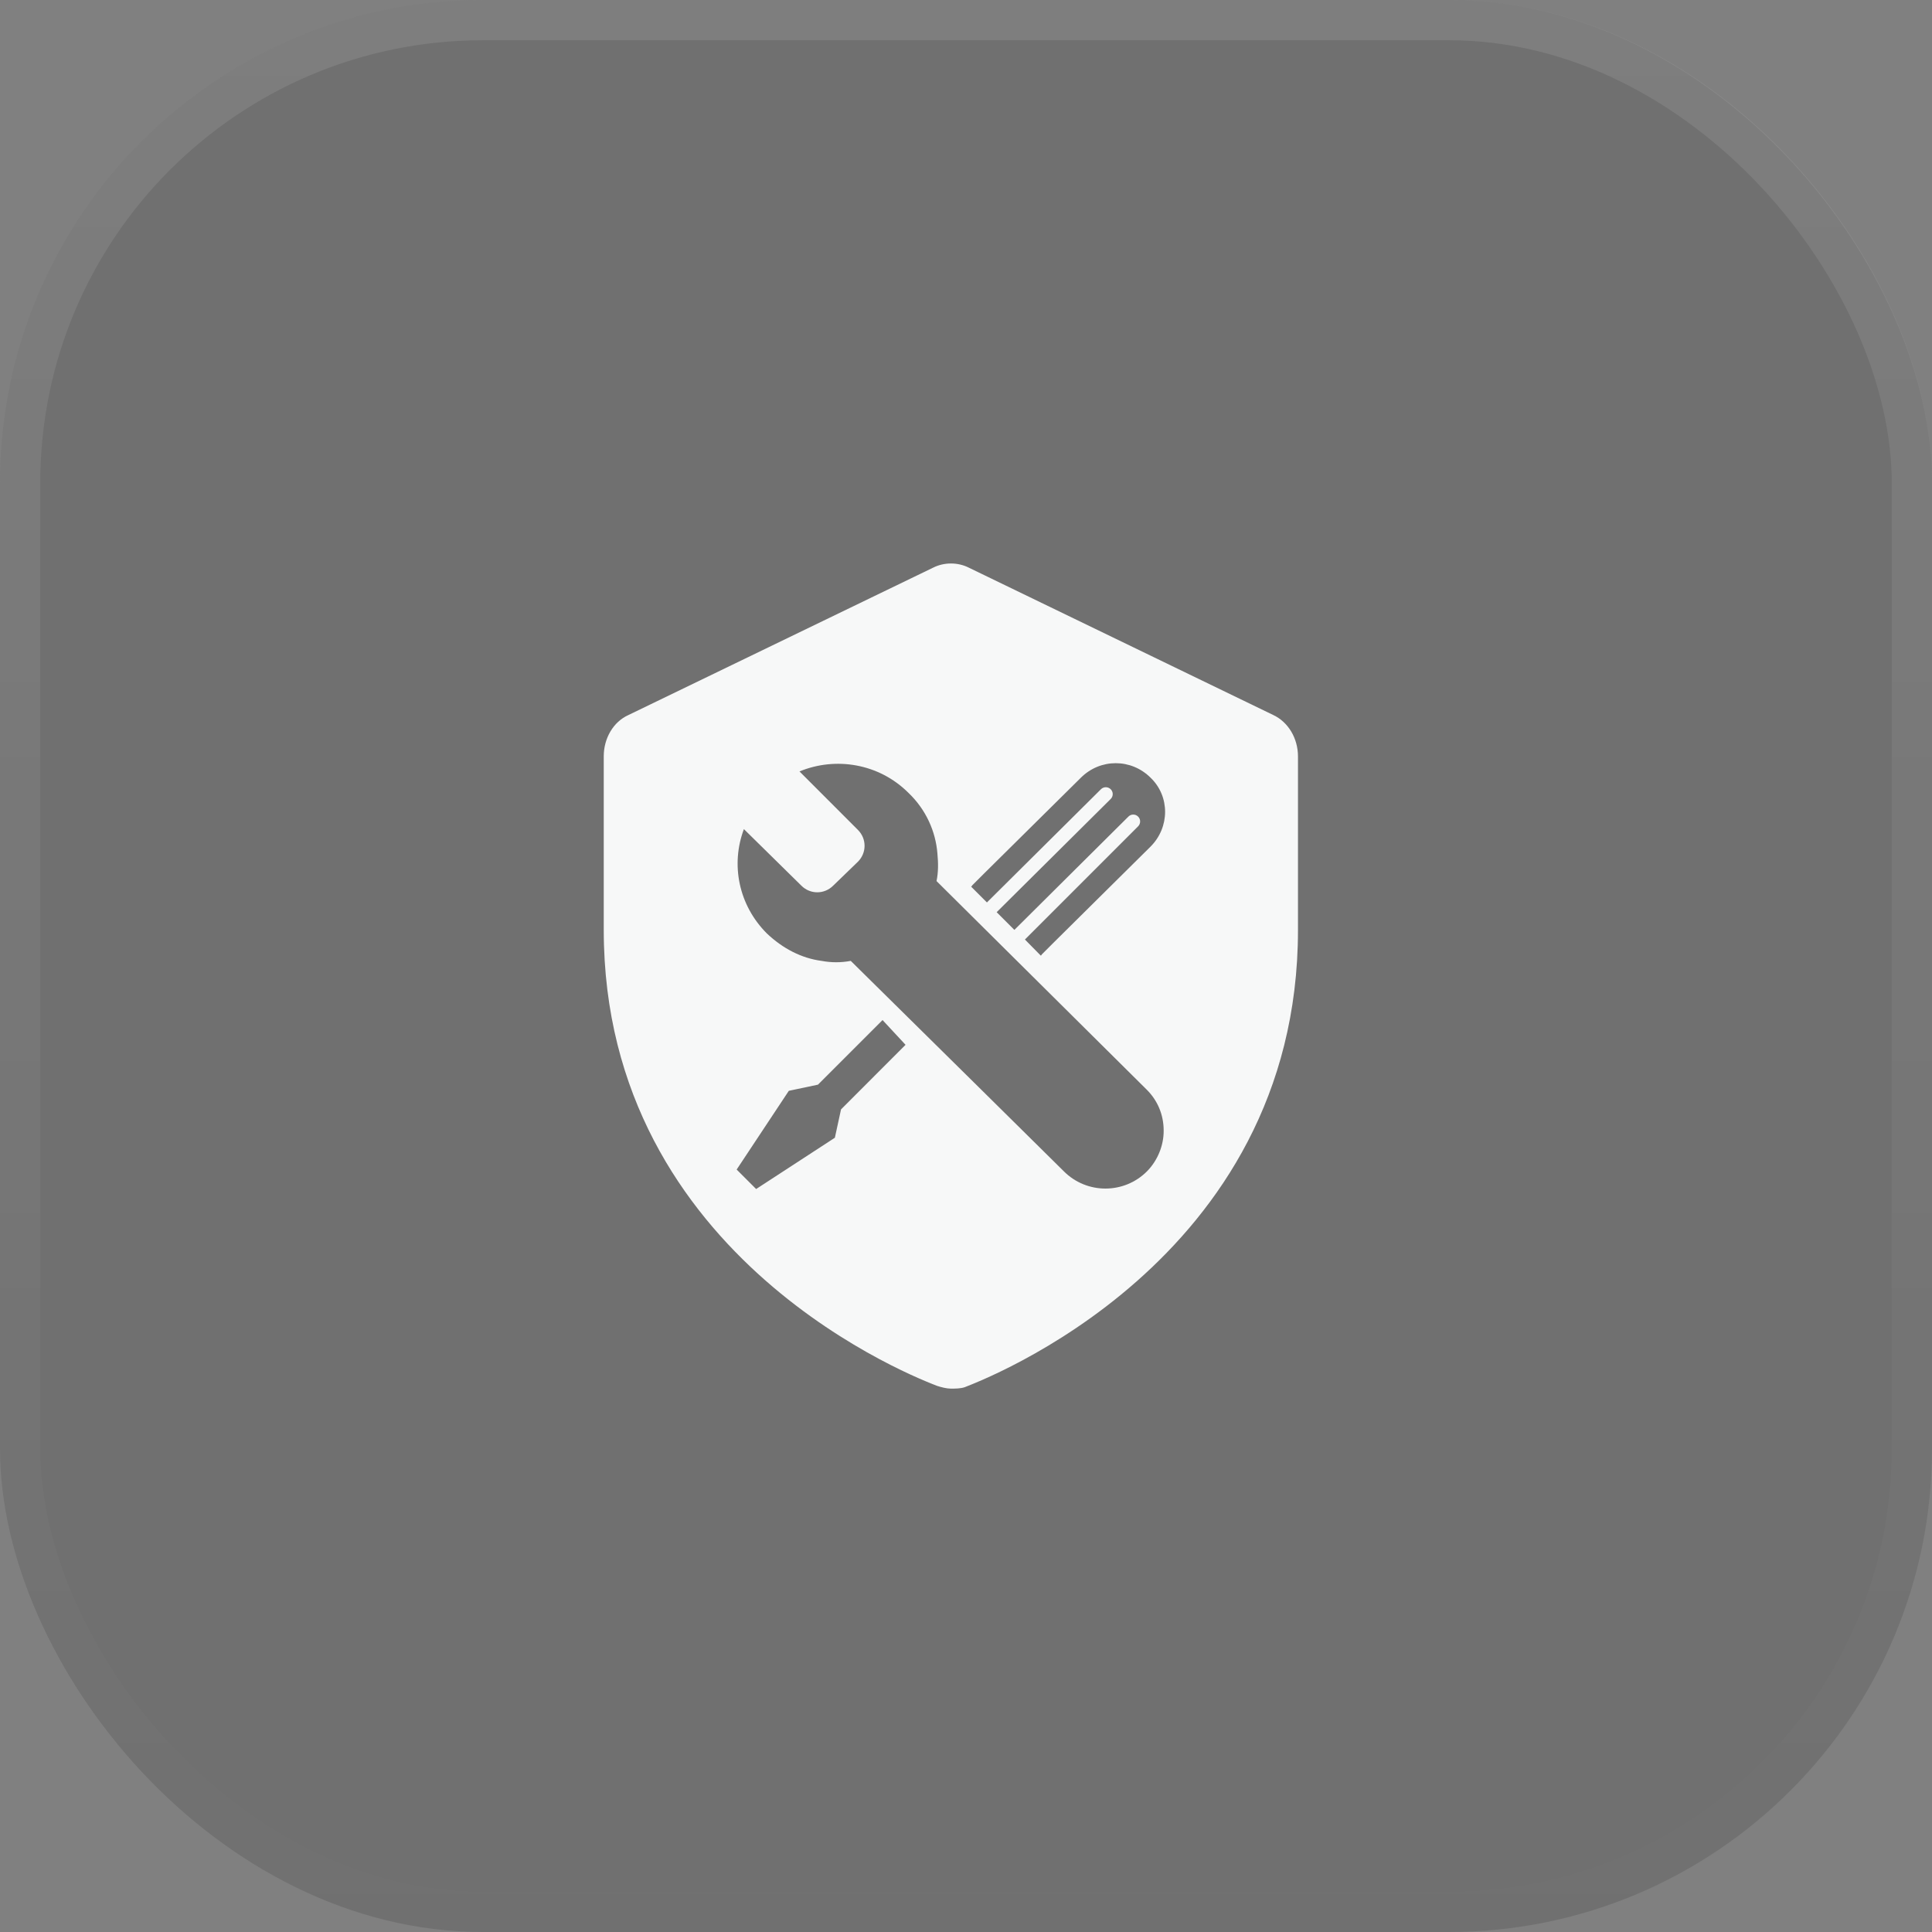
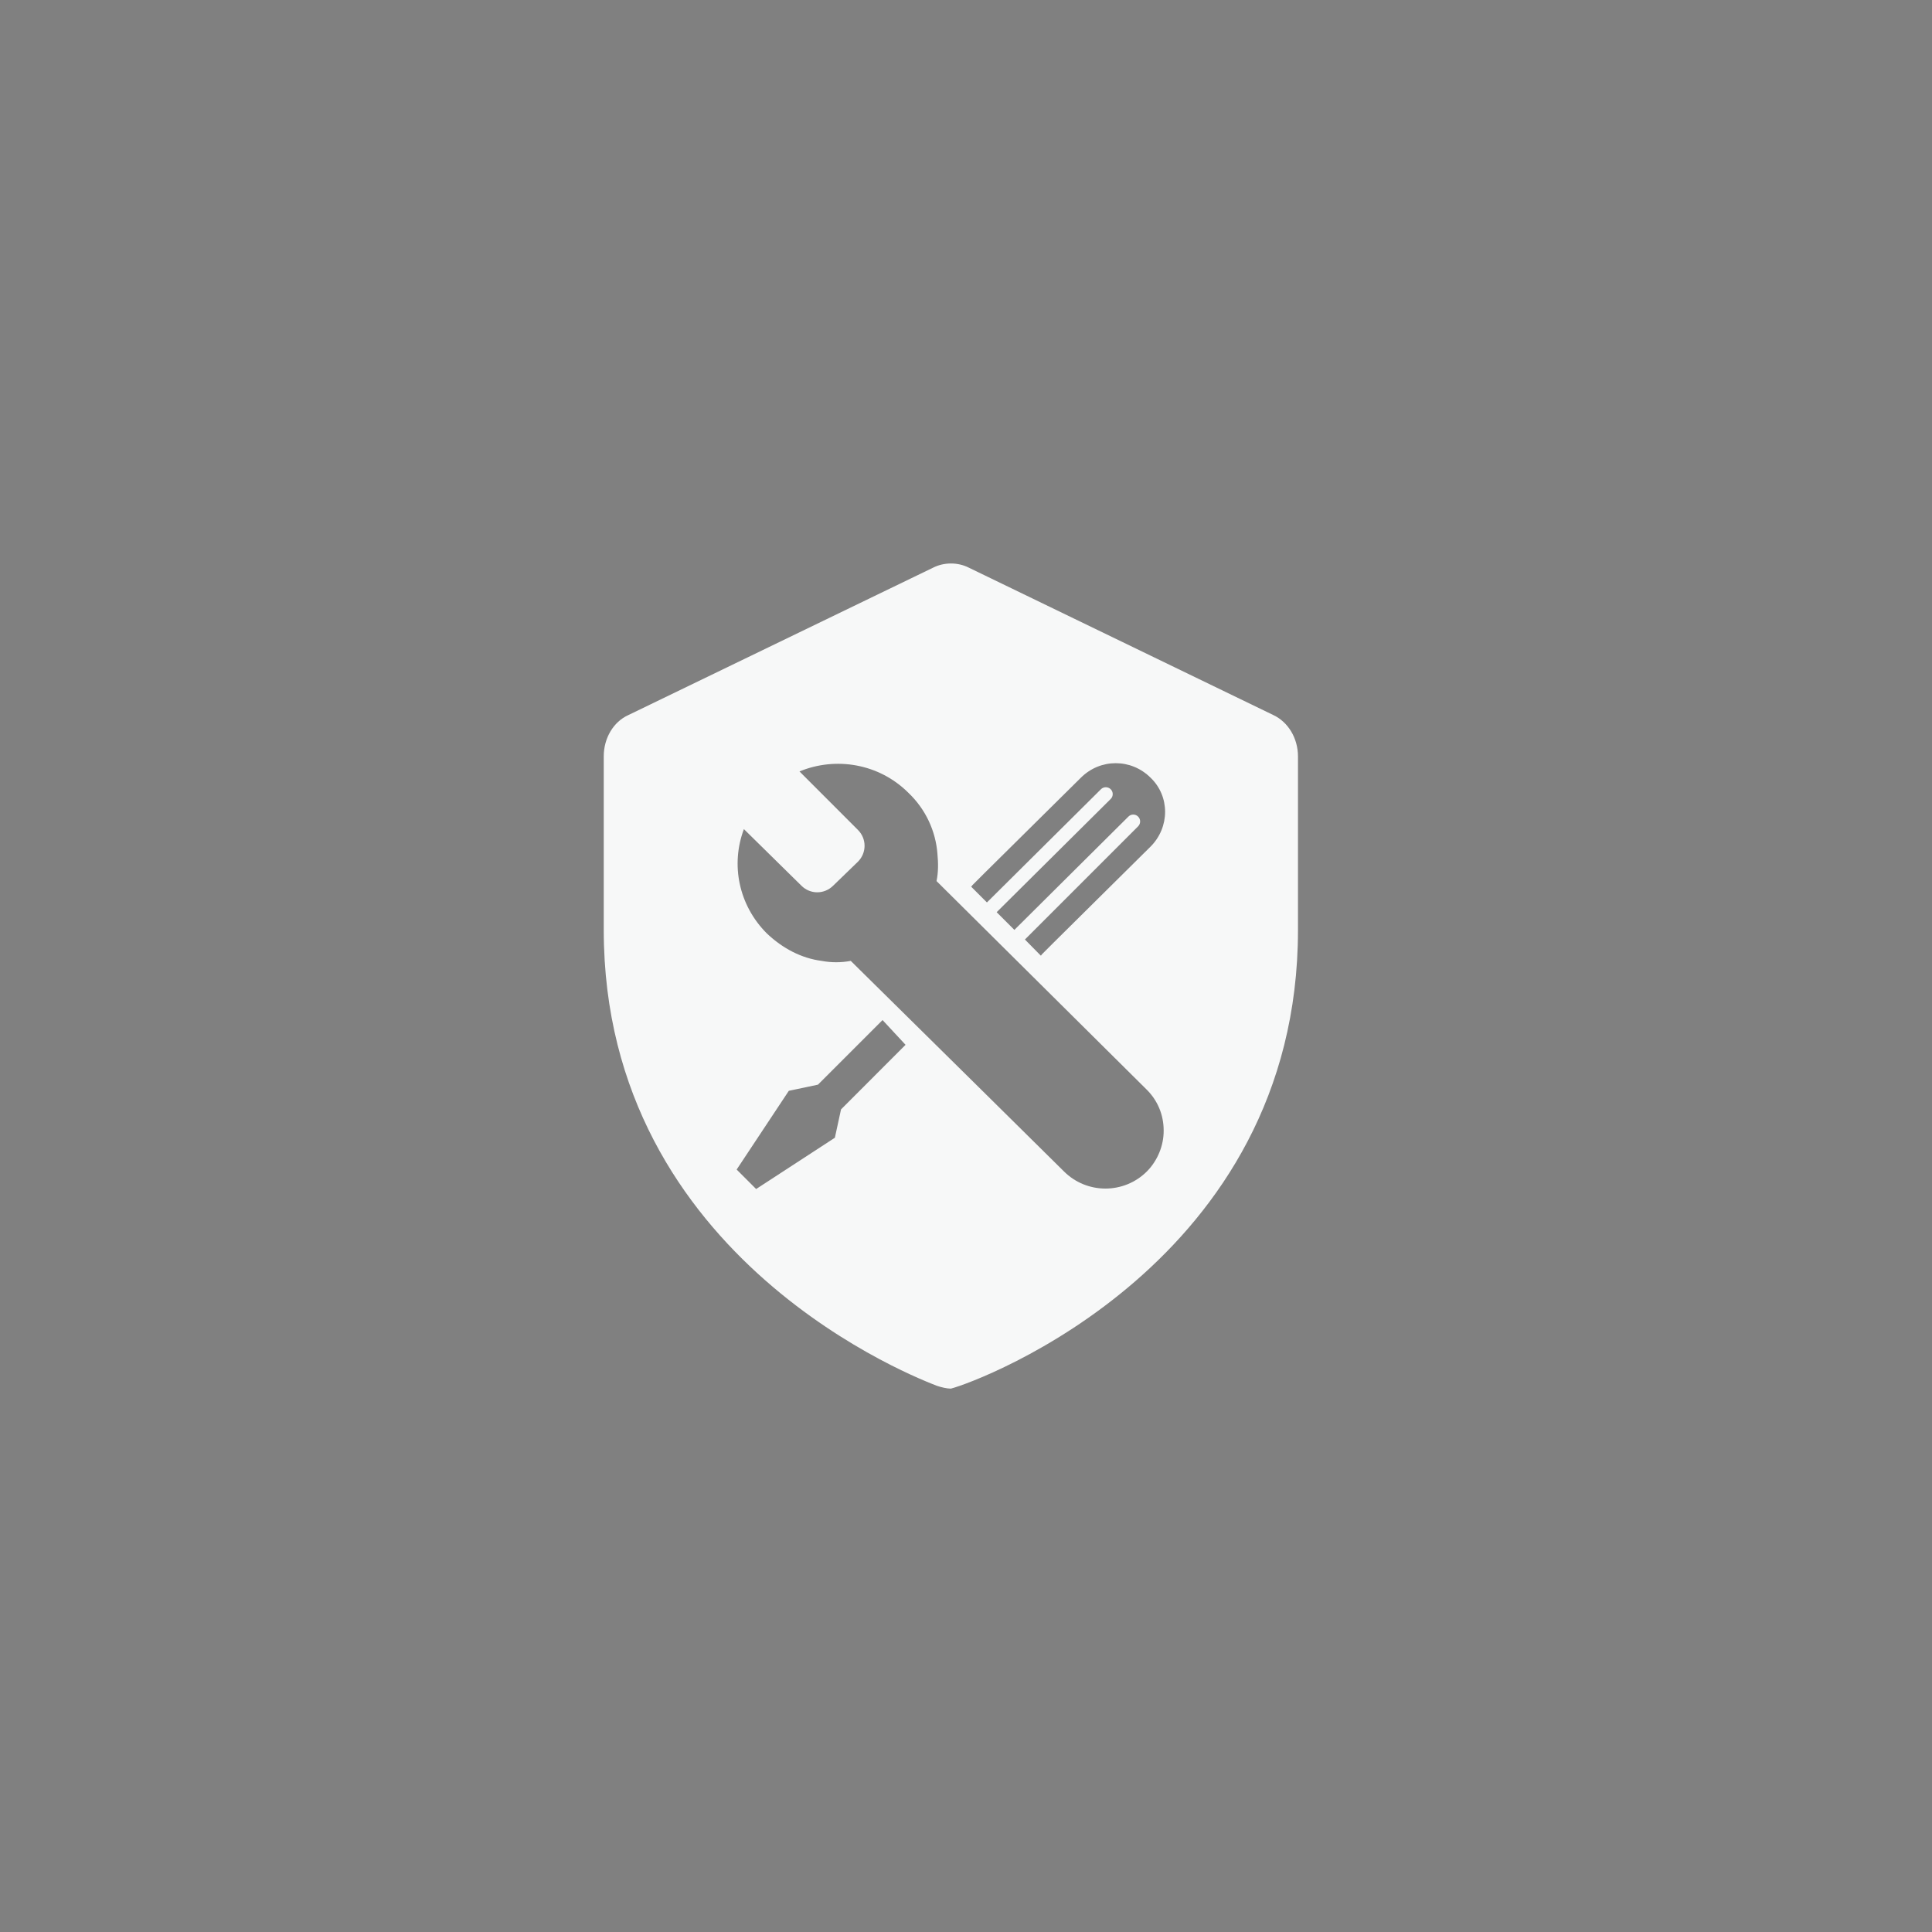
<svg xmlns="http://www.w3.org/2000/svg" width="48" height="48" viewBox="0 0 48 48" fill="none">
  <rect x="0" y="0" width="48" height="48" fill="#808080" stroke="none" />
-   <rect width="48" height="48" rx="12" fill="#323232" fill-opacity="0.2" />
-   <rect x="0.5" y="0.5" width="47" height="47" rx="11.5" stroke="url(#paint0_linear_998_24597)" stroke-opacity="0.1" style="mix-blend-mode:plus-lighter" />
-   <path d="M31.633 17.764L24.071 14.104C23.797 13.965 23.456 13.965 23.182 14.104L15.615 17.764C15.237 17.932 15 18.344 15 18.788V23.103C15 31.349 22.937 34.295 23.28 34.431C23.384 34.465 23.52 34.5 23.624 34.5C23.727 34.5 23.863 34.5 23.967 34.465C24.31 34.327 32.248 31.386 32.248 23.105V18.794C32.248 18.346 32.008 17.939 31.633 17.764ZM20.895 27.563L20.742 28.267L18.786 29.541L18.544 29.299L18.302 29.057L19.598 27.101L20.322 26.948L21.927 25.343L22.498 25.958L20.895 27.563ZM28.496 29.102C27.926 29.672 27.002 29.672 26.432 29.102C26.432 29.102 22.675 25.387 21.137 23.873C20.895 23.918 20.653 23.918 20.413 23.873C19.91 23.807 19.448 23.565 19.053 23.192C18.349 22.488 18.151 21.478 18.482 20.599L19.91 22.004C20.129 22.224 20.48 22.224 20.7 22.004L21.315 21.409C21.535 21.189 21.535 20.838 21.315 20.619L19.863 19.166C20.764 18.794 21.838 18.969 22.567 19.695C23.006 20.112 23.248 20.66 23.29 21.209C23.313 21.451 23.313 21.671 23.268 21.89L28.494 27.076C28.756 27.338 28.911 27.691 28.911 28.087C28.914 28.462 28.758 28.837 28.496 29.102ZM28.583 21.036L26.187 23.409L25.878 23.718C25.878 23.74 25.856 23.74 25.856 23.74L25.464 23.342L28.276 20.53C28.343 20.463 28.343 20.354 28.276 20.288C28.21 20.221 28.101 20.221 28.035 20.288L25.202 23.103L24.762 22.663L27.595 19.85C27.662 19.784 27.662 19.675 27.595 19.608C27.528 19.542 27.419 19.542 27.353 19.608L24.52 22.421L24.125 22.026C24.147 22.026 24.147 22.004 24.147 22.004L24.456 21.695L26.852 19.324C27.336 18.84 28.104 18.84 28.588 19.324C29.067 19.784 29.067 20.554 28.583 21.036Z" fill="#F7F8F8" />
+   <path d="M31.633 17.764L24.071 14.104C23.797 13.965 23.456 13.965 23.182 14.104L15.615 17.764C15.237 17.932 15 18.344 15 18.788V23.103C15 31.349 22.937 34.295 23.28 34.431C23.384 34.465 23.52 34.5 23.624 34.5C24.31 34.327 32.248 31.386 32.248 23.105V18.794C32.248 18.346 32.008 17.939 31.633 17.764ZM20.895 27.563L20.742 28.267L18.786 29.541L18.544 29.299L18.302 29.057L19.598 27.101L20.322 26.948L21.927 25.343L22.498 25.958L20.895 27.563ZM28.496 29.102C27.926 29.672 27.002 29.672 26.432 29.102C26.432 29.102 22.675 25.387 21.137 23.873C20.895 23.918 20.653 23.918 20.413 23.873C19.91 23.807 19.448 23.565 19.053 23.192C18.349 22.488 18.151 21.478 18.482 20.599L19.91 22.004C20.129 22.224 20.48 22.224 20.7 22.004L21.315 21.409C21.535 21.189 21.535 20.838 21.315 20.619L19.863 19.166C20.764 18.794 21.838 18.969 22.567 19.695C23.006 20.112 23.248 20.66 23.29 21.209C23.313 21.451 23.313 21.671 23.268 21.89L28.494 27.076C28.756 27.338 28.911 27.691 28.911 28.087C28.914 28.462 28.758 28.837 28.496 29.102ZM28.583 21.036L26.187 23.409L25.878 23.718C25.878 23.74 25.856 23.74 25.856 23.74L25.464 23.342L28.276 20.53C28.343 20.463 28.343 20.354 28.276 20.288C28.21 20.221 28.101 20.221 28.035 20.288L25.202 23.103L24.762 22.663L27.595 19.85C27.662 19.784 27.662 19.675 27.595 19.608C27.528 19.542 27.419 19.542 27.353 19.608L24.52 22.421L24.125 22.026C24.147 22.026 24.147 22.004 24.147 22.004L24.456 21.695L26.852 19.324C27.336 18.84 28.104 18.84 28.588 19.324C29.067 19.784 29.067 20.554 28.583 21.036Z" fill="#F7F8F8" />
  <defs>
    <linearGradient id="paint0_linear_998_24597" x1="24" y1="0" x2="24" y2="48" gradientUnits="userSpaceOnUse">
      <stop stop-color="white" />
      <stop offset="1" stop-color="white" stop-opacity="0" />
    </linearGradient>
  </defs>
</svg>